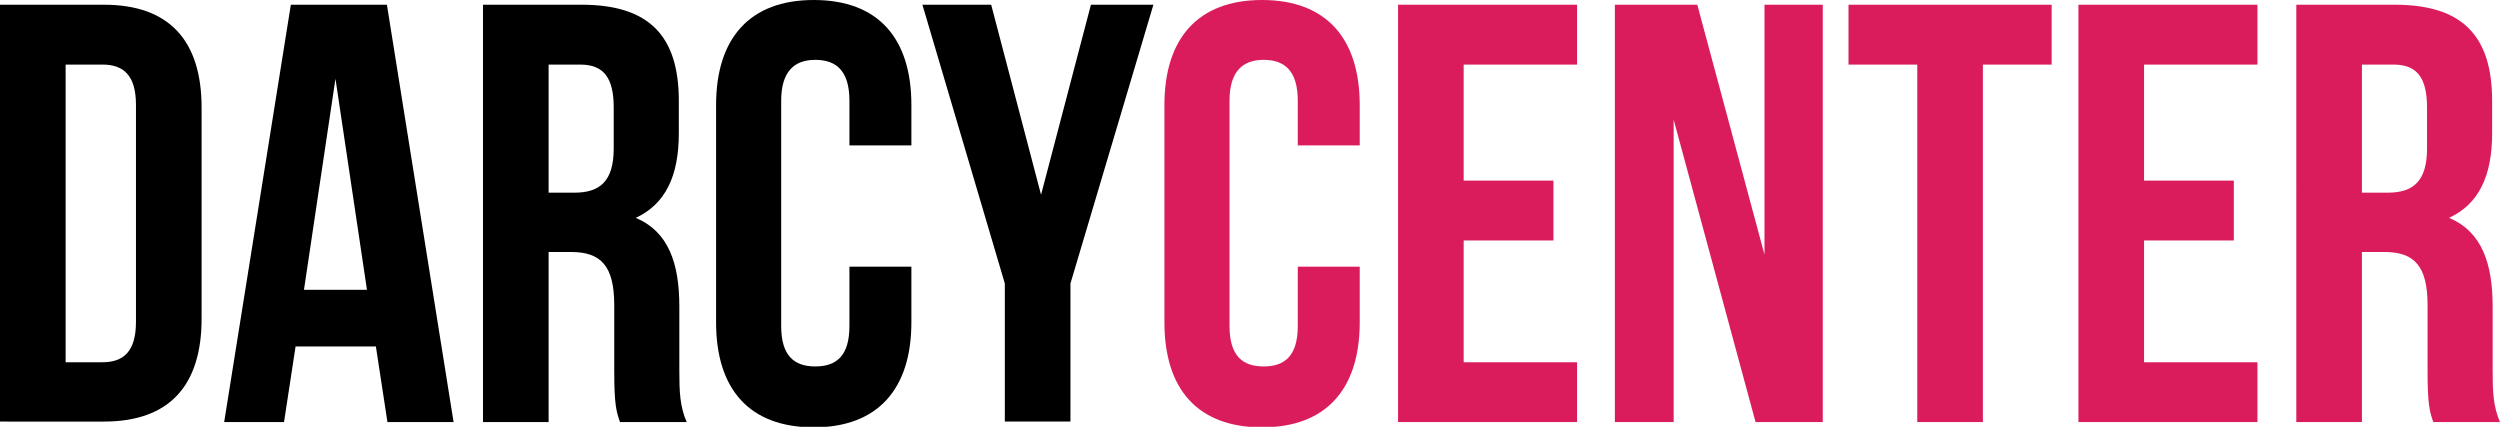
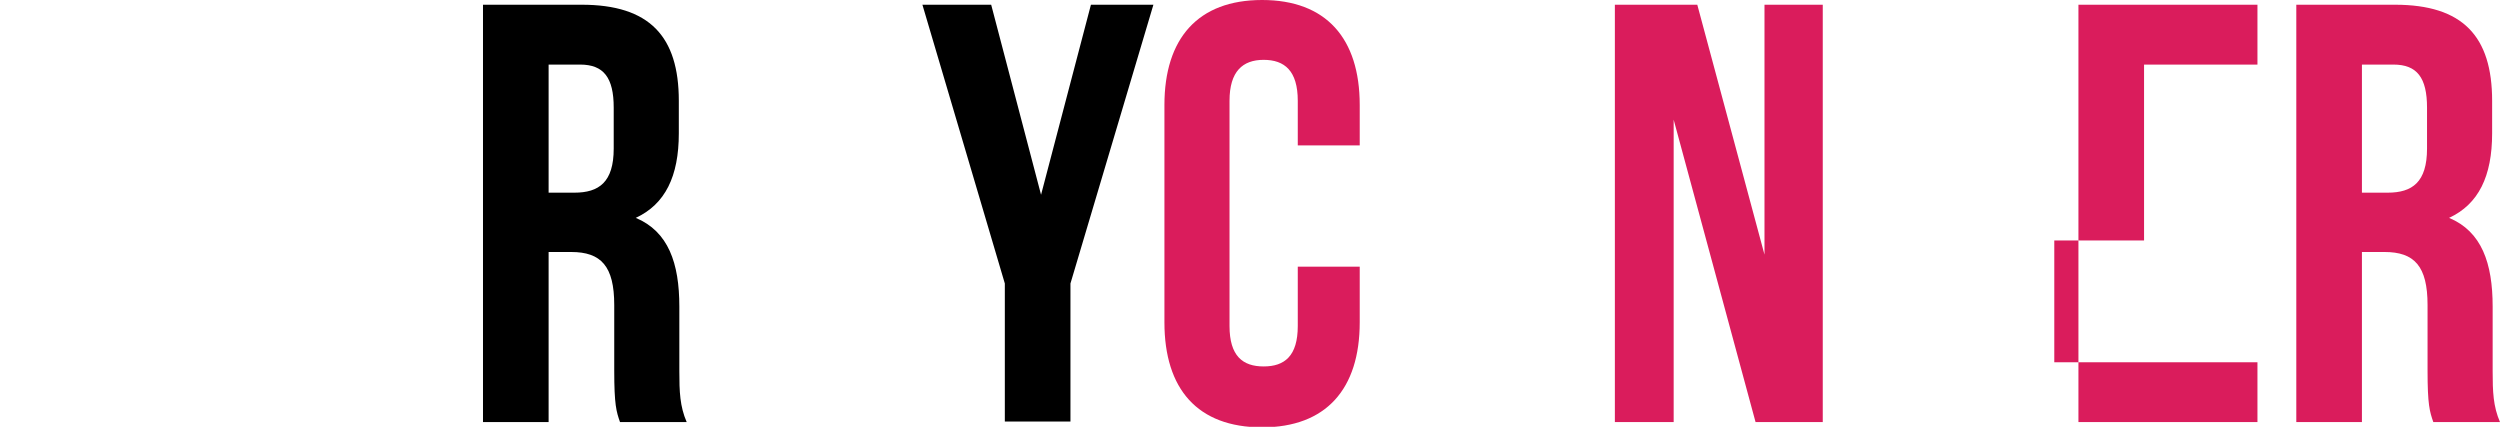
<svg xmlns="http://www.w3.org/2000/svg" version="1.1" id="Laag_1" x="0px" y="0px" viewBox="0 0 476.2 81.3" style="enable-background:new 0 0 476.2 81.3;" xml:space="preserve">
  <style type="text/css">
	.st0{fill:#DA1C5C;}
</style>
  <g>
-     <path d="M0,0.9h19.8c12.5,0,18.6,6.9,18.6,19.6v40.2c0,12.7-6.1,19.6-18.6,19.6H0V0.9z M12.5,12.3V69h7c4,0,6.4-2,6.4-7.7V20   c0-5.7-2.4-7.7-6.4-7.7H12.5z" />
-     <path d="M86.4,80.4H73.8L71.6,66H56.3l-2.2,14.4H42.7L55.4,0.9h18.3L86.4,80.4z M57.9,55.2h12l-6-40.2L57.9,55.2z" />
    <path d="M118.1,80.4c-0.7-2-1.1-3.3-1.1-9.8V58.1c0-7.4-2.5-10.1-8.2-10.1h-4.3v32.4H92V0.9h18.8c12.9,0,18.5,6,18.5,18.3v6.2   c0,8.2-2.6,13.5-8.2,16.1c6.2,2.6,8.3,8.6,8.3,16.9v12.3c0,3.9,0.1,6.7,1.4,9.7H118.1z M104.5,12.3v24.4h4.9c4.7,0,7.5-2,7.5-8.4   v-7.8c0-5.7-1.9-8.2-6.4-8.2H104.5z" />
-     <path d="M173.6,50.8v10.6c0,12.7-6.4,20-18.6,20c-12.3,0-18.6-7.3-18.6-20V20c0-12.7,6.4-20,18.6-20c12.3,0,18.6,7.3,18.6,20v7.7   h-11.8v-8.5c0-5.7-2.5-7.8-6.5-7.8c-4,0-6.5,2.2-6.5,7.8v42.9c0,5.7,2.5,7.7,6.5,7.7c4,0,6.5-2,6.5-7.7V50.8H173.6z" />
    <path d="M191.4,54L175.7,0.9h13.1l9.5,36.2l9.5-36.2h11.9L203.9,54v26.3h-12.5V54z" />
    <path class="st0" d="M259,50.8v10.6c0,12.7-6.4,20-18.6,20c-12.3,0-18.6-7.3-18.6-20V20c0-12.7,6.4-20,18.6-20   C252.6,0,259,7.3,259,20v7.7h-11.8v-8.5c0-5.7-2.5-7.8-6.5-7.8c-4,0-6.5,2.2-6.5,7.8v42.9c0,5.7,2.5,7.7,6.5,7.7c4,0,6.5-2,6.5-7.7   V50.8H259z" />
-     <path class="st0" d="M278.8,34.4h17.1v11.4h-17.1V69h21.6v11.4h-34.1V0.9h34.1v11.4h-21.6V34.4z" />
    <path class="st0" d="M318.8,22.8v57.6h-11.2V0.9h15.7l12.8,47.6V0.9h11.1v79.5h-12.8L318.8,22.8z" />
-     <path class="st0" d="M352.2,0.9h38.6v11.4h-13.1v68.1h-12.5V12.3h-13.1V0.9z" />
-     <path class="st0" d="M408.4,34.4h17.1v11.4h-17.1V69H430v11.4h-34.1V0.9H430v11.4h-21.6V34.4z" />
+     <path class="st0" d="M408.4,34.4v11.4h-17.1V69H430v11.4h-34.1V0.9H430v11.4h-21.6V34.4z" />
    <path class="st0" d="M463.5,80.4c-0.7-2-1.1-3.3-1.1-9.8V58.1c0-7.4-2.5-10.1-8.2-10.1h-4.3v32.4h-12.5V0.9h18.8   c12.9,0,18.5,6,18.5,18.3v6.2c0,8.2-2.6,13.5-8.2,16.1c6.2,2.6,8.3,8.6,8.3,16.9v12.3c0,3.9,0.1,6.7,1.4,9.7H463.5z M449.9,12.3   v24.4h4.9c4.7,0,7.5-2,7.5-8.4v-7.8c0-5.7-1.9-8.2-6.4-8.2H449.9z" />
  </g>
</svg>